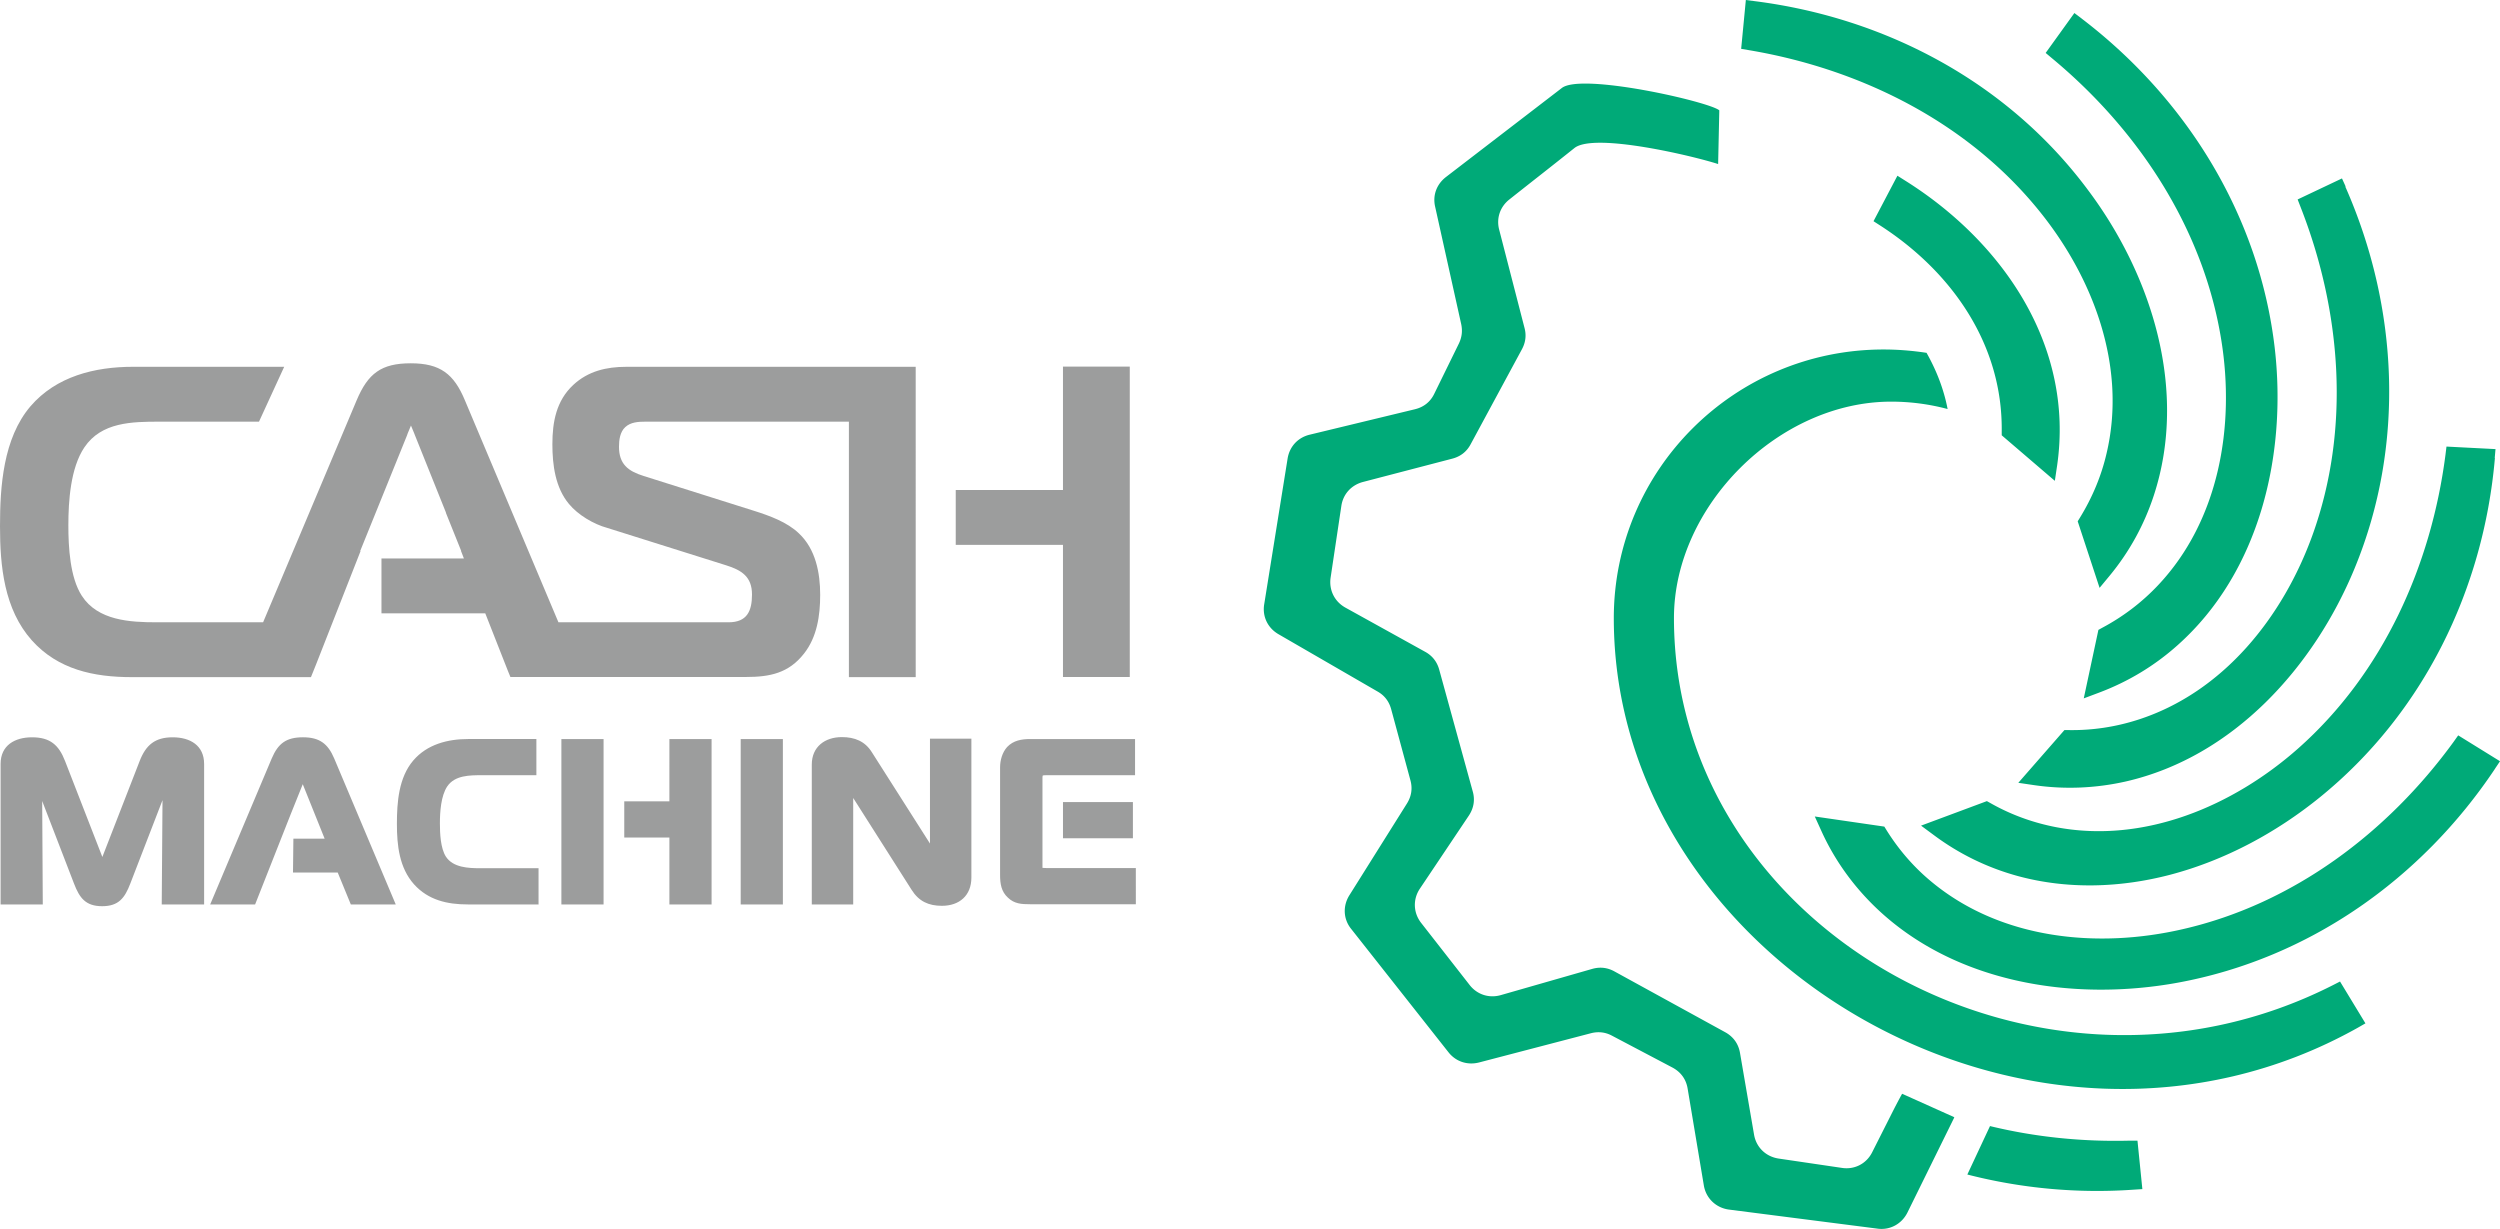
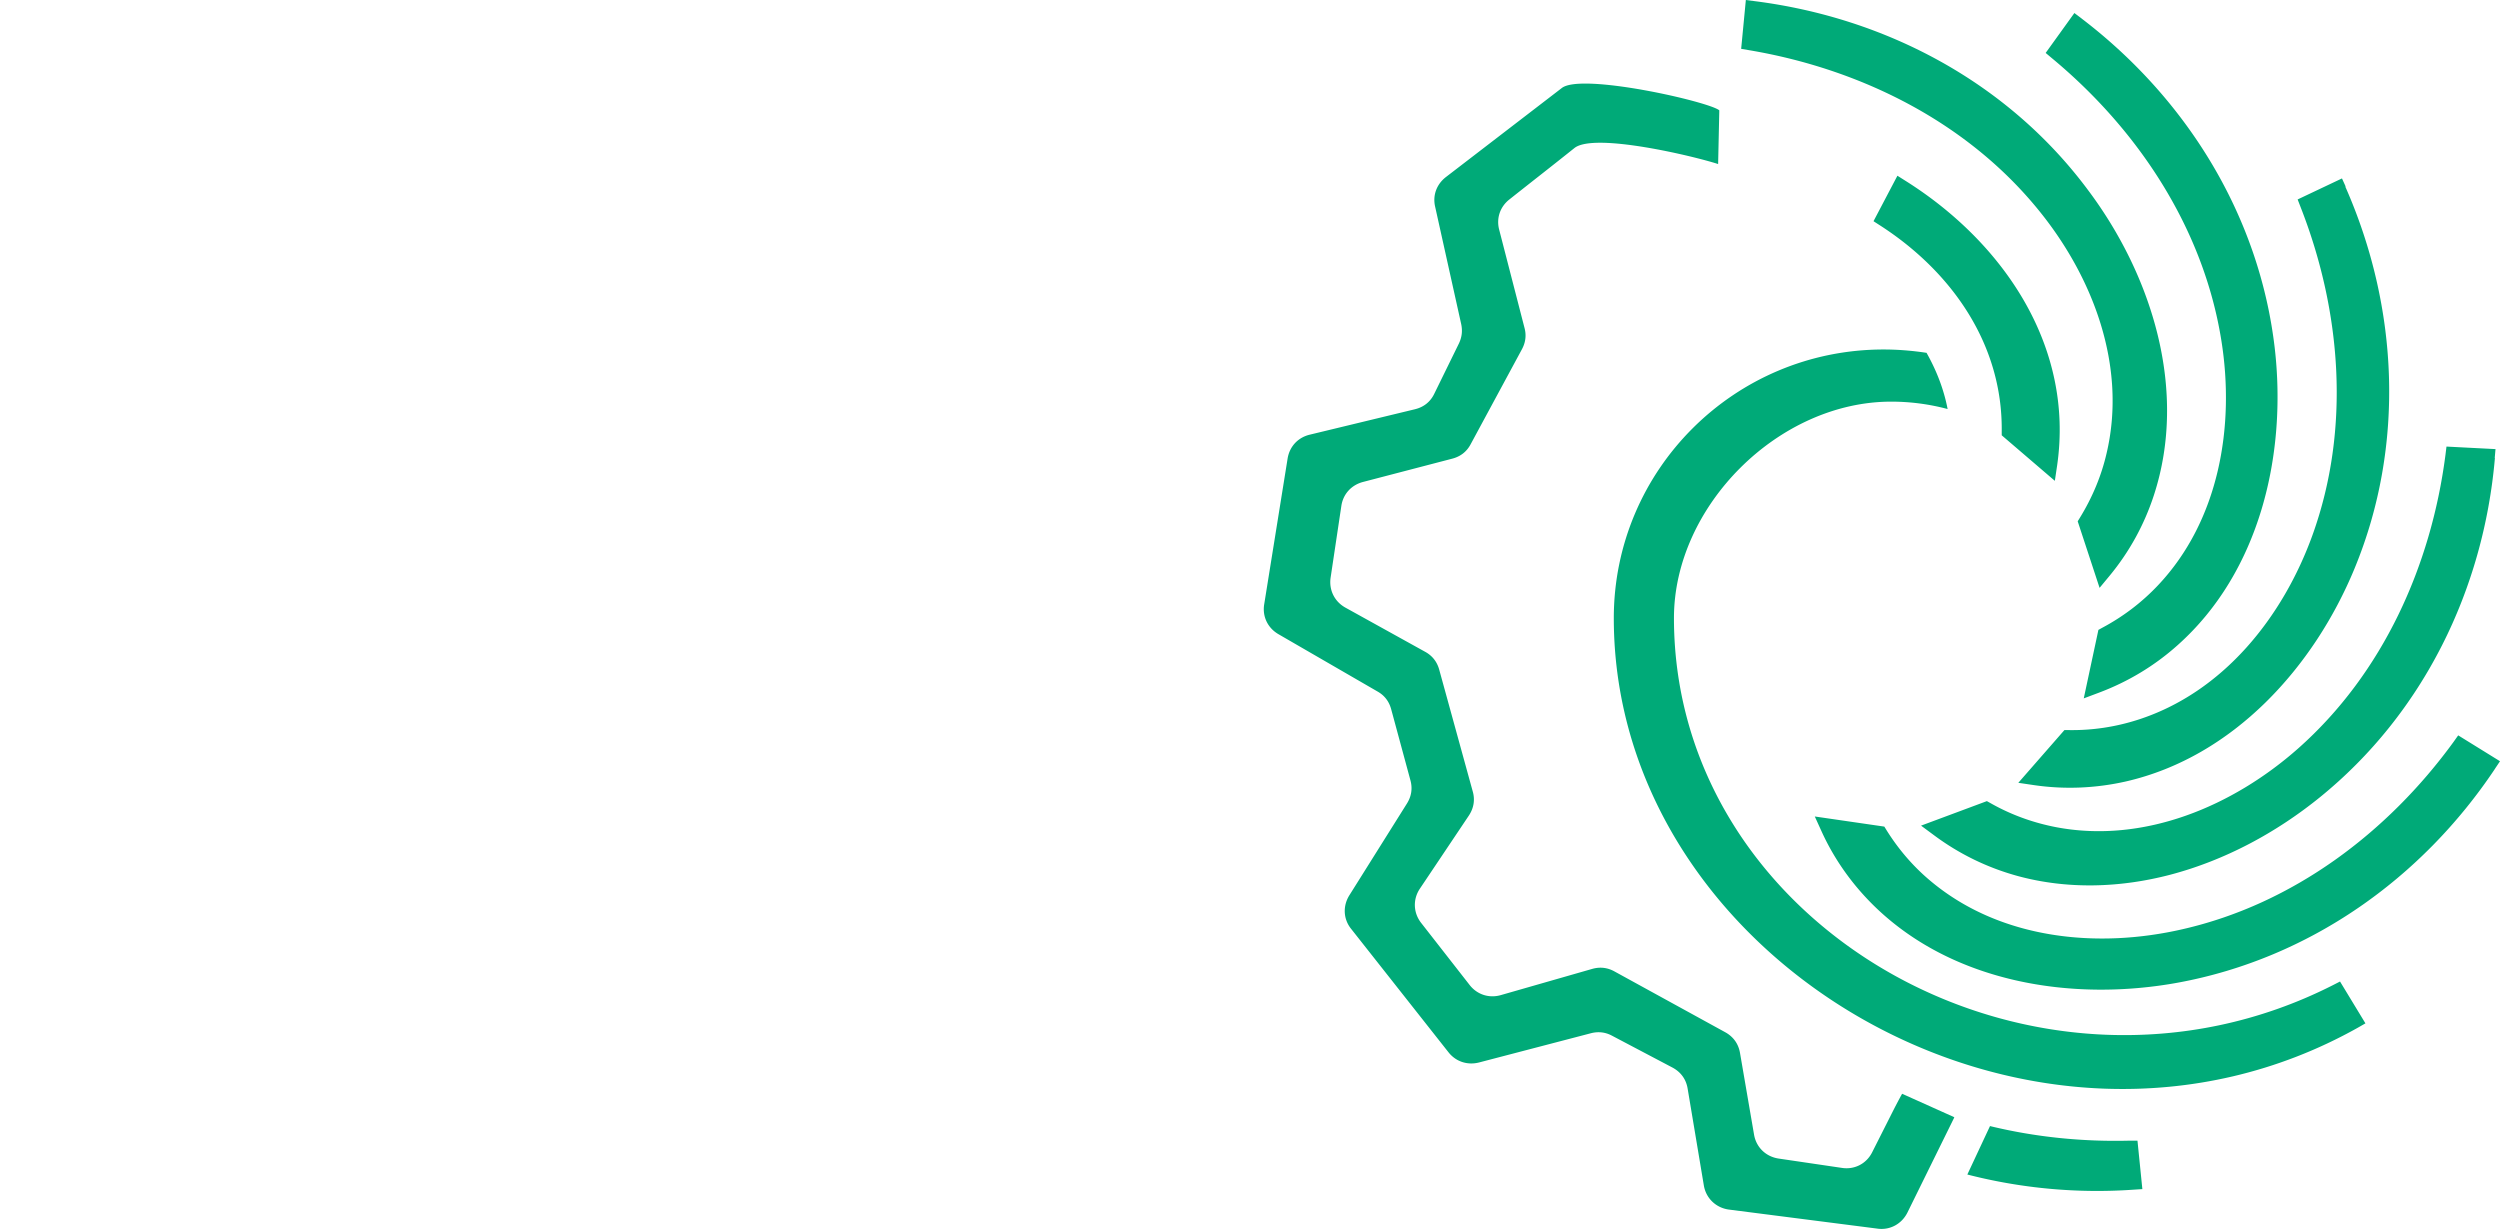
<svg xmlns="http://www.w3.org/2000/svg" width="177" height="87" viewBox="0 0 177 87">
-   <path fill="#9C9D9D" data-original="#9C9D9D" class="logo_text" d="m2.987 56.678.042 7.357H.042v-9.947c0-1.323 1.01-1.887 2.227-1.887 1.272 0 1.895.537 2.337 1.681l2.641 6.792 2.641-6.792c.443-1.143 1.093-1.681 2.337-1.681s2.227.579 2.227 1.887v9.947h-3.001l.055-7.384-2.282 5.91c-.387 1.006-.816 1.598-1.991 1.598-1.175 0-1.604-.592-1.991-1.598l-2.268-5.883h.014Zm72.271-18.103h-7.592v-3.885h7.592v-8.734h4.73v21.974h-4.73v-9.368.014Zm-40.879 4.849h-7.371v-3.885h5.836l-.207-.537h.014l-1.079-2.687v-.028l-2.199-5.483c-.042-.096-.069-.193-.111-.276l-.166-.4-.166.4c-.042.096-.083.193-.111.289l-3.319 8.197h.028l-3.153 8.032-.36.895H9.321c-2.683 0-5.214-.537-7.067-2.604C.29 43.135 0 40.077 0 37.266c0-2.811.221-6.227 2.157-8.5 1.825-2.122 4.55-2.797 7.26-2.797h10.704l-1.784 3.885h-7.039c-1.95 0-4.121.028-5.324 1.819-.982 1.46-1.134 3.802-1.134 5.524 0 1.515.111 3.692.954 4.987 1.134 1.75 3.402 1.874 5.297 1.874h7.537l6.624-15.719c.802-1.901 1.742-2.618 3.831-2.618 2.088 0 3.056.758 3.831 2.618l6.624 15.719h12.045c1.3 0 1.659-.785 1.659-1.97 0-1.254-.733-1.722-1.839-2.067l-8.408-2.645c-.968-.262-2.074-.923-2.711-1.694-.968-1.157-1.175-2.769-1.175-4.229 0-1.584.277-3.086 1.48-4.202 1.051-.978 2.351-1.281 3.748-1.281h20.495V47.943h-4.73V29.854H45.706c-.512 0-1.051.028-1.438.386-.373.344-.443.909-.443 1.391 0 1.226.636 1.722 1.742 2.067l7.814 2.466c1.093.344 2.351.799 3.181 1.598 1.189 1.116 1.507 2.797 1.507 4.354 0 1.46-.221 2.99-1.148 4.161-1.079 1.378-2.406 1.653-4.093 1.653H36.136l-.18-.441-1.604-4.078.028.014ZM23.897 61.775h-3.153l.028-2.397h2.213l-1.549-3.857c-1.148 2.824-2.24 5.676-3.374 8.514h-3.181l4.356-10.333c.456-1.075 1.037-1.502 2.213-1.502s1.77.455 2.213 1.502l4.356 10.333h-3.181l-.927-2.259h-.014Zm14.258 2.259h-5.034c-1.452 0-2.793-.303-3.803-1.419-1.051-1.171-1.217-2.769-1.217-4.285s.124-3.279 1.162-4.491c.982-1.143 2.434-1.516 3.9-1.516h4.813v2.562h-3.858c-.857 0-1.908 0-2.448.785-.456.675-.525 1.832-.525 2.631 0 .689.042 1.764.429 2.356.512.771 1.59.813 2.42.813h4.135v2.562h.028Zm9.238-4.739h-3.195v-2.562h3.195V52.324h2.987v11.71h-2.987v-4.739Zm-4.66 4.739h-2.987V52.324h2.987v11.71Zm12.695 0h-2.987V52.324h2.987v11.71Zm4.979-7.508v7.508h-2.932v-9.905c0-1.254.926-1.942 2.13-1.942.899 0 1.632.289 2.116 1.061l4.121 6.475v-7.426h2.932v9.837c0 1.267-.844 1.998-2.088 1.998-.94 0-1.632-.317-2.143-1.13l-4.135-6.503v.028Zm14.852.262h4.951v2.562h-4.951v-2.562Zm-1.452 4.615v-6.31s0-.152.014-.179c.028-.028.194-.028.235-.028h6.306V52.324h-7.412c-.622 0-1.203.097-1.646.565-.346.386-.498.937-.498 1.446v7.619c0 .606.083 1.171.553 1.598.456.441.968.468 1.563.468h7.495V61.458H74.166c-.069 0-.263 0-.359-.014v-.055.014Z" />
  <path fill="#00AA78" data-original="#00AA78" class="logo_img color" d="M147.392 1.323c7.454 5.69 12.584 13.997 13.663 23.352.857 7.508-1.051 15.816-6.887 21.009-1.632 1.46-3.513 2.59-5.573 3.361l-1.065.4 1.037-4.849.249-.138c1.48-.785 2.808-1.791 3.955-3.003 4.357-4.601 5.477-11.311 4.495-17.386-1.272-7.908-5.878-14.879-11.99-19.949l-.443-.372L146.866.923l.512.386.014.014Zm-23.15-1.24L123.606 0l-.332 3.458.567.096c7.841 1.323 15.35 5.042 20.425 11.242 3.914 4.767 6.334 11.118 4.882 17.29-.373 1.626-1.023 3.155-1.894 4.574l-.153.248 1.549 4.712.719-.868c1.397-1.694 2.448-3.61 3.126-5.69 2.42-7.412-.125-15.554-4.661-21.602-5.642-7.591-14.271-12.192-23.592-13.377Zm8.408 15.582.47.303c5.062 3.265 8.671 8.404 8.602 14.562v.289l3.761 3.224.166-1.116c1.203-8.418-3.817-15.774-10.745-20.128l-.567-.358-1.687 3.21v.014Zm3.734 9.313c-.996-.151-2.005-.234-3.029-.234-10.552 0-19.098 8.514-19.098 19.026 0 24.426 29.802 41.812 52.662 29l.553-.317-1.798-2.962-.512.262c-20.868 10.581-46.646-3.926-46.646-25.997 0-7.922 7.399-15.32 15.378-15.32 1.37 0 2.711.179 3.997.523-.276-1.433-.802-2.755-1.493-3.982h-.014Zm1.977 54.142-3.319 6.737c-.401.799-1.23 1.254-2.116 1.13l-10.524-1.35c-.912-.124-1.618-.799-1.77-1.708l-1.148-6.861c-.11-.661-.484-1.171-1.078-1.488l-4.287-2.259c-.47-.248-.968-.303-1.494-.165l-7.91 2.067c-.816.207-1.632-.055-2.157-.716l-6.901-8.748c-.553-.689-.595-1.612-.124-2.37l4.08-6.503c.318-.51.401-1.061.249-1.626l-1.369-5.056c-.152-.551-.47-.964-.954-1.24l-7.025-4.064c-.761-.441-1.148-1.254-1.01-2.108l1.659-10.332c.138-.84.719-1.474 1.549-1.681l7.468-1.805c.622-.151 1.092-.523 1.369-1.102l1.742-3.554c.208-.441.263-.868.166-1.35l-1.853-8.349c-.179-.799.111-1.571.761-2.08l8.214-6.31c1.411-1.088 10.455.978 11.147 1.584l-.083 3.802c-1.687-.551-8.782-2.259-10.178-1.13-1.688 1.35-2.988 2.356-4.619 3.651-.65.523-.913 1.323-.706 2.122l1.798 6.971c.138.523.069 1.019-.18 1.488l-3.637 6.737c-.276.523-.719.868-1.3 1.019l-6.333 1.653c-.816.221-1.397.854-1.521 1.695l-.761 5.084c-.124.868.277 1.681 1.037 2.108l5.67 3.141c.498.276.83.703.982 1.254l2.378 8.638c.166.592.069 1.171-.276 1.694l-3.471 5.18c-.498.744-.471 1.694.083 2.411l3.443 4.409c.526.675 1.369.951 2.199.716l6.486-1.86c.539-.151 1.065-.096 1.563.179l7.855 4.312c.567.317.926.813 1.037 1.46l.995 5.786c.153.895.83 1.557 1.743 1.694l4.481.661c.898.138 1.742-.303 2.143-1.116l1.203-2.383c.498-.992.692-1.35.913-1.75l3.679 1.653.013.028Zm12.668 5.111a36.908 36.908 0 0 1-11.741-1.075l1.604-3.43c3.222.785 6.555 1.116 9.86 1.033h.581l.346 3.43-.636.041h-.014Zm25.625-29.813c-5.199 7.798-13.165 13.446-22.458 15.154-7.454 1.364-15.918.028-21.505-5.428-1.562-1.529-2.835-3.32-3.734-5.304l-.47-1.033 4.923.716.153.248c.885 1.419 1.977 2.673 3.263 3.72 4.91 4.023 11.7 4.684 17.716 3.293 7.827-1.791 14.506-6.847 19.167-13.253l.332-.468L177 53.895l-.359.537.013-.014Zm-10.579-41.206-.263-.579-3.139 1.488.208.537c2.89 7.371 3.554 15.706.843 23.228-2.088 5.786-6.306 11.132-12.363 13.074-1.591.51-3.236.758-4.91.73h-.29l-3.264 3.733 1.12.165c2.172.317 4.371.22 6.5-.262 7.62-1.75 13.318-8.114 16.194-15.099 3.582-8.693 3.112-18.475-.664-27.016h.028Zm10.552 19.218.055-.634-3.471-.179-.069.565c-1.01 7.853-4.426 15.485-10.427 20.803-4.606 4.078-10.898 6.764-17.135 5.58-1.646-.317-3.208-.882-4.66-1.708l-.249-.138-4.661 1.736.913.675c1.756 1.309 3.72 2.273 5.836 2.865 3.568.992 7.343.868 10.911-.069 3.859-1.02 7.468-2.962 10.566-5.469 7.329-5.938 11.602-14.713 12.405-24.04l-.014.014Z" />
</svg>